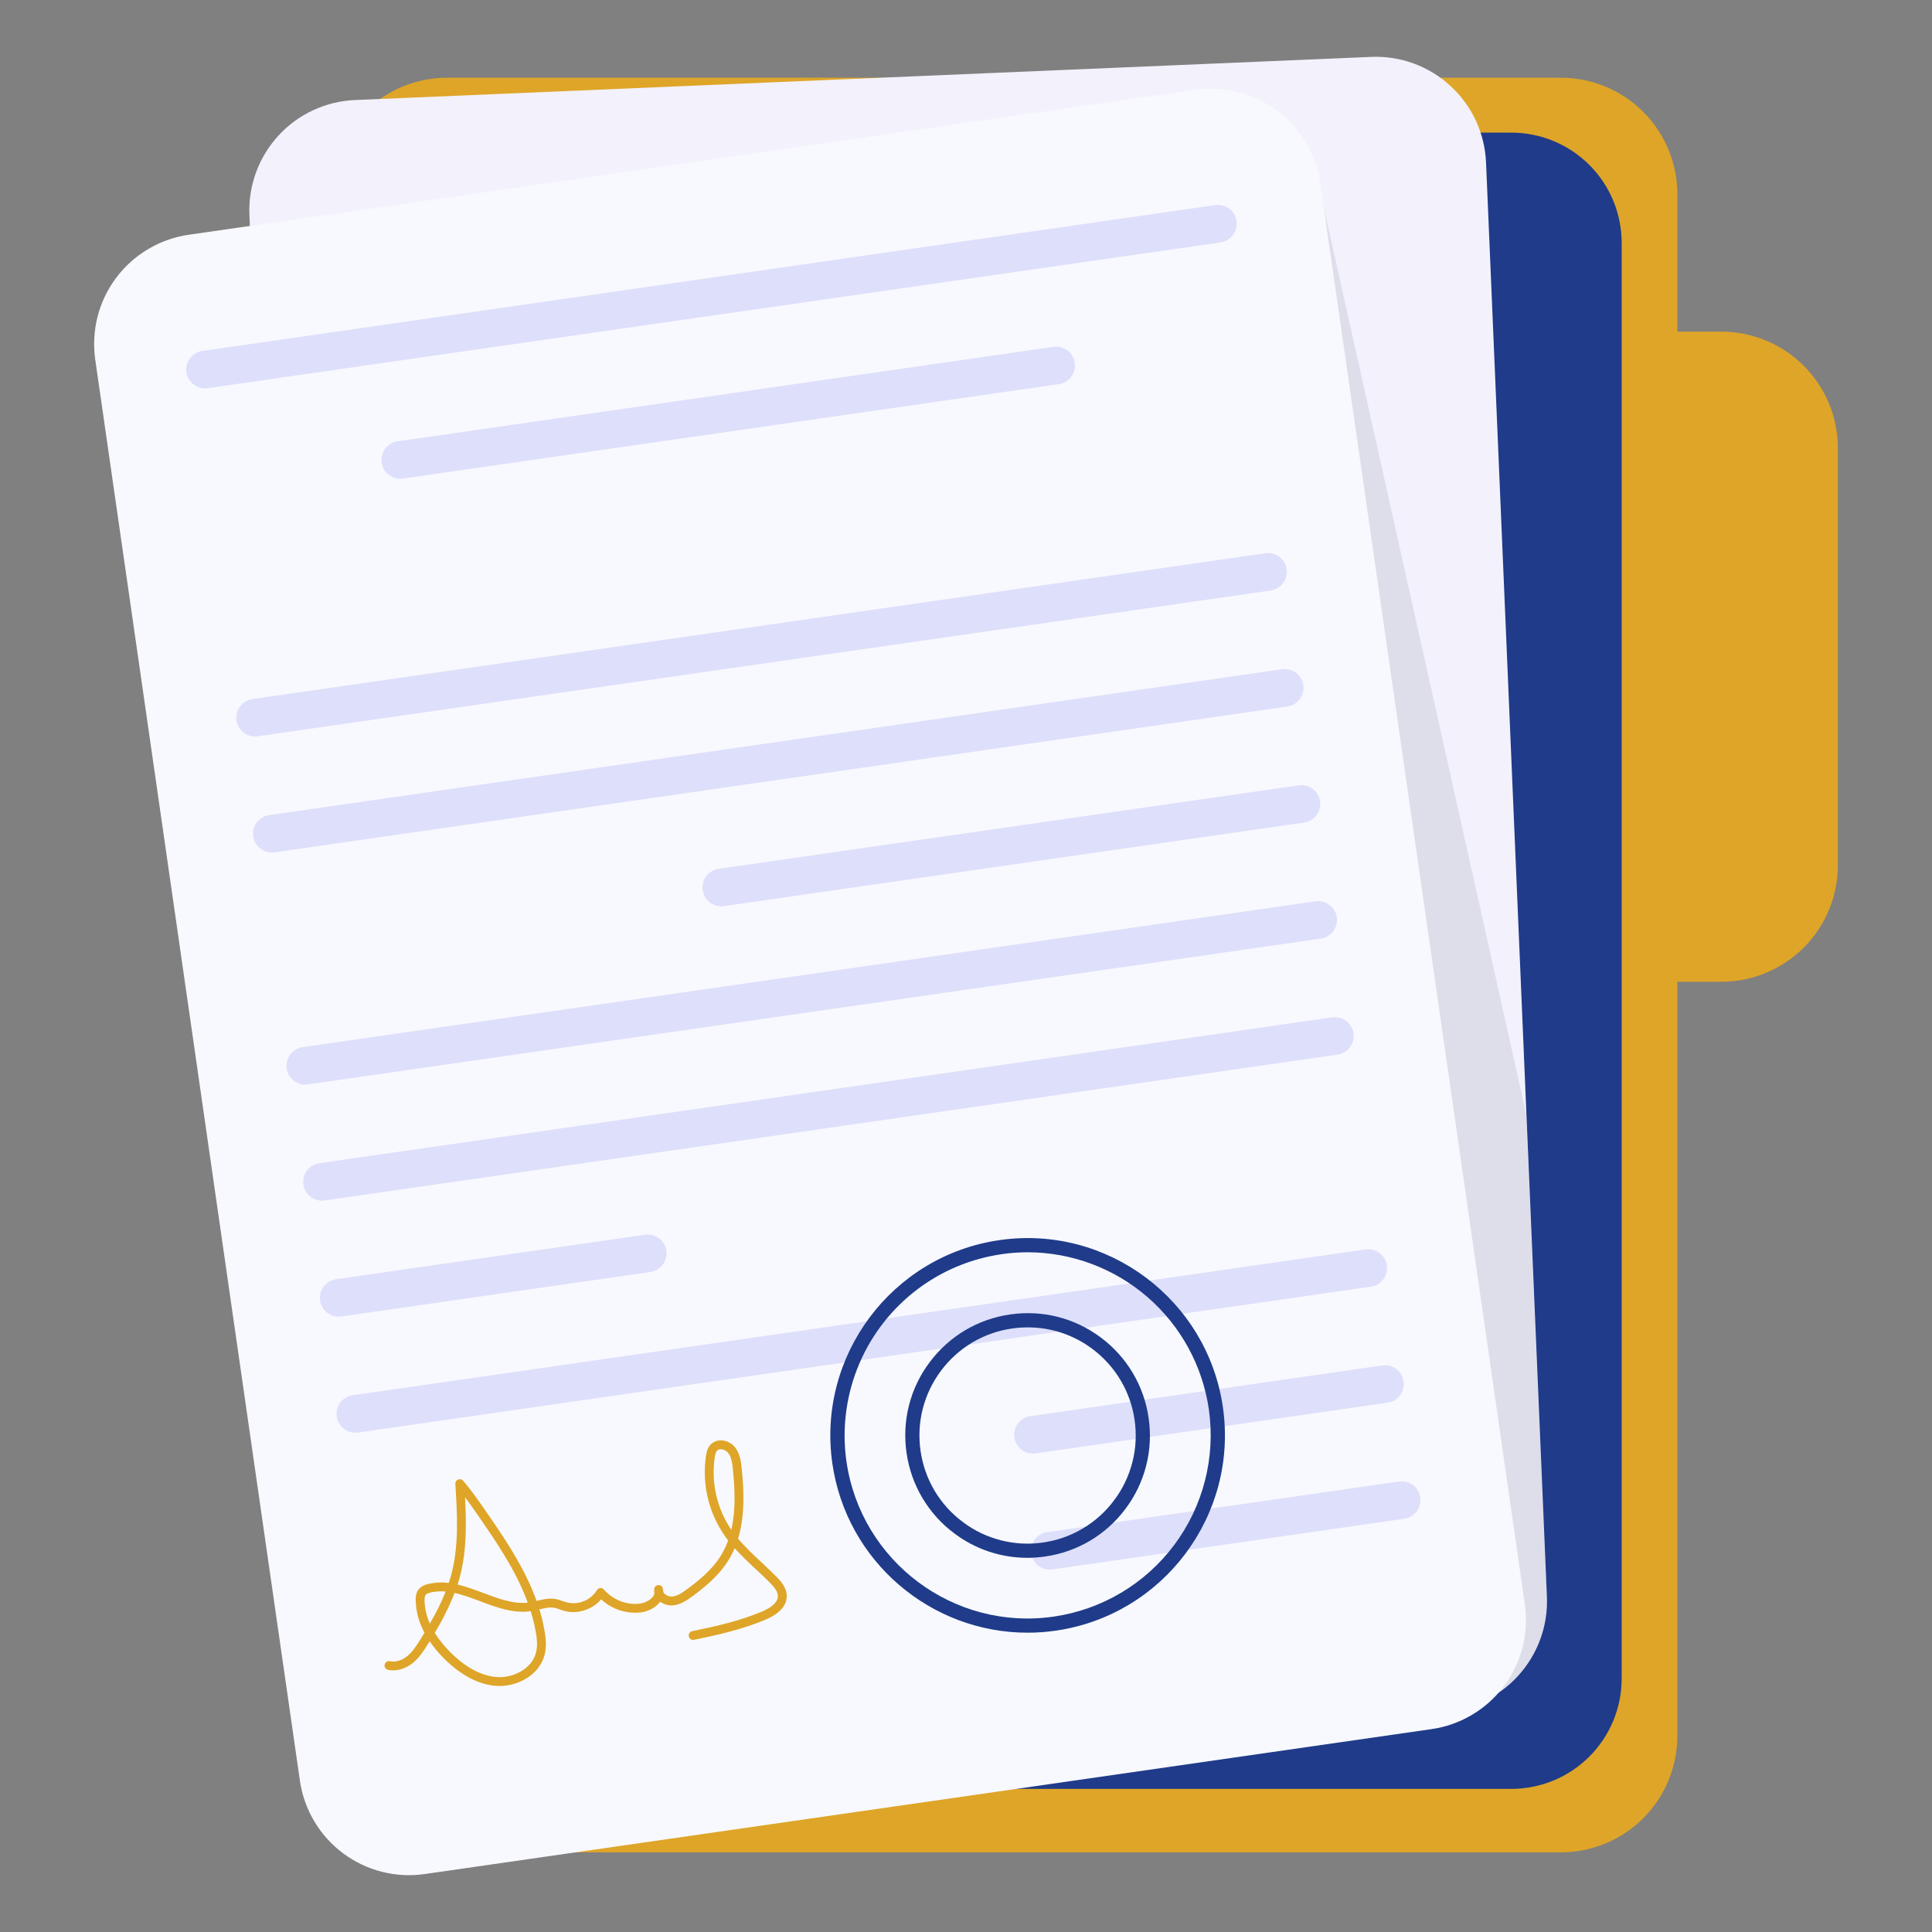
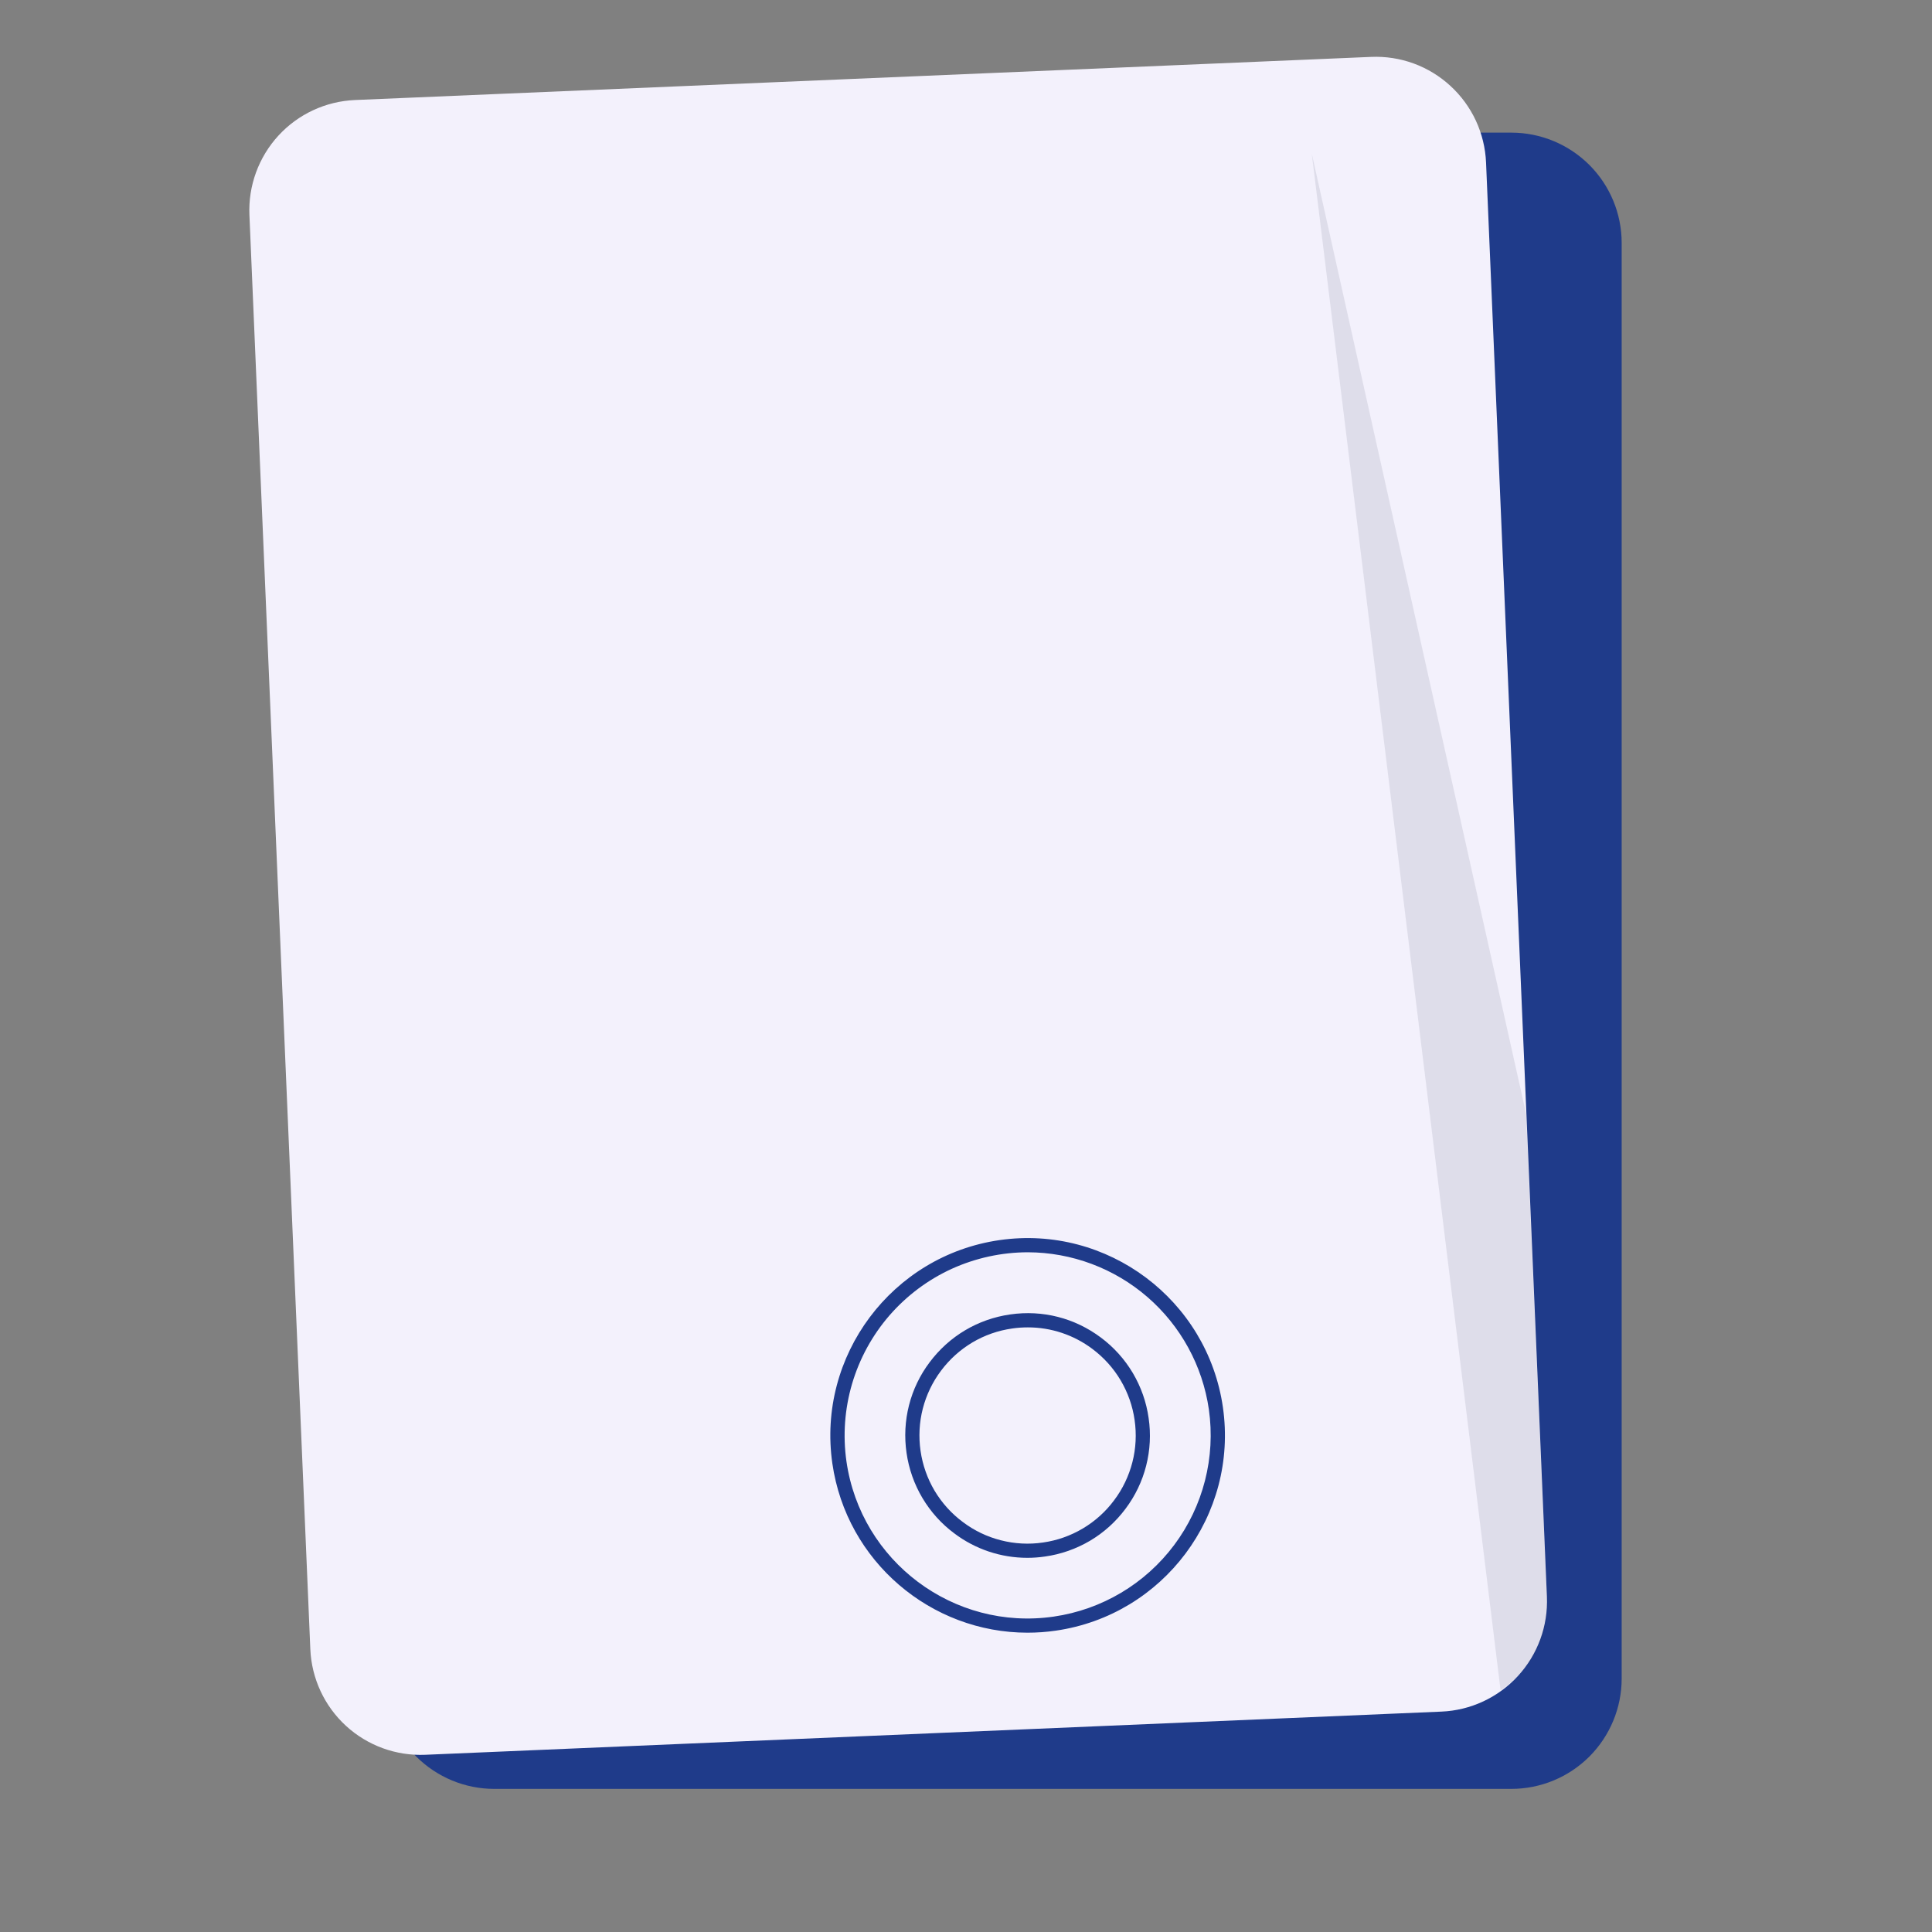
<svg xmlns="http://www.w3.org/2000/svg" width="40" height="40" viewBox="0 0 40 40" fill="none">
  <rect x="0" y="0" width="40" height="40" fill="#808080" stroke="none" />
-   <path d="M38.051 9.28V17.912C38.051 18.229 37.989 18.543 37.868 18.836C37.747 19.129 37.569 19.395 37.345 19.619C37.12 19.843 36.854 20.021 36.562 20.142C36.269 20.264 35.955 20.326 35.638 20.326H34.728V35.938C34.728 36.255 34.666 36.568 34.545 36.861C34.424 37.154 34.246 37.42 34.022 37.644C33.798 37.868 33.532 38.046 33.239 38.167C32.946 38.289 32.632 38.351 32.316 38.351H9.256C8.616 38.351 8.002 38.097 7.55 37.644C7.098 37.192 6.844 36.578 6.844 35.939V4.022C6.844 3.382 7.098 2.769 7.55 2.316C8.003 1.864 8.617 1.609 9.257 1.609H32.316C32.956 1.609 33.569 1.864 34.022 2.316C34.474 2.769 34.728 3.382 34.728 4.022V6.866H35.638C35.955 6.866 36.269 6.929 36.562 7.05C36.854 7.171 37.12 7.349 37.345 7.573C37.569 7.797 37.747 8.063 37.868 8.356C37.989 8.649 38.051 8.963 38.051 9.28Z" fill="#DEA528" />
  <path d="M31.29 37.037H10.233C9.628 37.037 9.047 36.796 8.618 36.368C8.19 35.939 7.949 35.358 7.949 34.753V5.03C7.949 4.424 8.19 3.843 8.618 3.415C9.047 2.987 9.628 2.746 10.233 2.746H31.29C31.896 2.746 32.477 2.987 32.906 3.415C33.334 3.843 33.575 4.424 33.575 5.03V34.753C33.575 35.358 33.334 35.939 32.906 36.368C32.477 36.796 31.896 37.037 31.29 37.037Z" fill="#1F3B8A" />
  <path d="M29.842 35.437L8.804 36.331C8.199 36.356 7.608 36.141 7.162 35.731C6.716 35.321 6.451 34.751 6.425 34.145L5.164 4.45C5.151 4.15 5.198 3.851 5.301 3.569C5.404 3.288 5.561 3.029 5.764 2.808C5.967 2.587 6.211 2.408 6.483 2.282C6.755 2.155 7.05 2.084 7.349 2.071L28.387 1.178C28.687 1.165 28.986 1.211 29.268 1.314C29.55 1.417 29.808 1.575 30.029 1.778C30.25 1.981 30.429 2.225 30.556 2.497C30.682 2.769 30.754 3.063 30.767 3.363L32.027 33.058C32.053 33.663 31.837 34.254 31.427 34.7C31.017 35.146 30.447 35.412 29.842 35.437Z" fill="#F3F1FC" />
  <path opacity="0.1" d="M27.161 3.191L31.596 23.058L32.028 33.06C32.074 33.812 31.813 34.475 31.068 34.998L27.16 3.191H27.161Z" fill="#26314C" />
-   <path d="M27.335 3.794L31.57 33.215C31.613 33.512 31.597 33.814 31.523 34.105C31.449 34.395 31.318 34.668 31.139 34.908C30.959 35.148 30.734 35.351 30.476 35.504C30.218 35.657 29.933 35.758 29.636 35.8L8.794 38.8C8.195 38.887 7.586 38.731 7.101 38.369C6.616 38.006 6.295 37.465 6.209 36.866L1.972 7.446C1.93 7.149 1.946 6.846 2.02 6.556C2.094 6.265 2.225 5.992 2.405 5.752C2.584 5.512 2.81 5.31 3.068 5.157C3.325 5.004 3.611 4.903 3.908 4.86L24.749 1.859C25.046 1.817 25.348 1.833 25.639 1.907C25.929 1.981 26.202 2.112 26.442 2.291C26.683 2.471 26.885 2.696 27.038 2.954C27.191 3.212 27.292 3.498 27.334 3.794L27.335 3.794Z" fill="#F8F9FE" />
-   <path d="M25.271 5.019L4.301 8.037C4.198 8.052 4.094 8.025 4.012 7.963C3.929 7.901 3.874 7.809 3.859 7.707C3.845 7.604 3.871 7.501 3.933 7.418C3.995 7.335 4.087 7.28 4.189 7.266L25.16 4.246C25.262 4.231 25.366 4.258 25.449 4.32C25.532 4.382 25.587 4.474 25.601 4.576C25.616 4.678 25.59 4.782 25.528 4.865C25.466 4.948 25.373 5.003 25.271 5.017V5.019ZM21.922 7.953L8.341 9.908C8.291 9.915 8.239 9.912 8.189 9.9C8.14 9.887 8.093 9.865 8.052 9.834C8.011 9.804 7.977 9.765 7.951 9.721C7.925 9.677 7.907 9.629 7.9 9.578C7.893 9.527 7.895 9.476 7.908 9.426C7.921 9.377 7.943 9.33 7.974 9.289C8.004 9.248 8.043 9.214 8.087 9.187C8.131 9.161 8.179 9.144 8.23 9.137L21.811 7.181C21.862 7.174 21.913 7.177 21.963 7.19C22.013 7.202 22.059 7.224 22.1 7.255C22.141 7.286 22.176 7.324 22.202 7.368C22.228 7.412 22.245 7.461 22.252 7.511C22.26 7.562 22.257 7.614 22.244 7.663C22.232 7.713 22.209 7.759 22.179 7.8C22.148 7.841 22.11 7.876 22.066 7.902C22.022 7.928 21.972 7.945 21.922 7.953ZM26.309 12.226L5.338 15.244C5.236 15.259 5.132 15.233 5.049 15.171C4.967 15.109 4.912 15.017 4.897 14.914C4.882 14.812 4.909 14.708 4.971 14.626C5.033 14.543 5.125 14.488 5.227 14.473L26.198 11.454C26.3 11.439 26.404 11.466 26.487 11.527C26.569 11.589 26.624 11.682 26.639 11.784C26.654 11.886 26.627 11.99 26.565 12.073C26.503 12.155 26.411 12.211 26.309 12.226ZM26.655 14.628L5.684 17.647C5.581 17.662 5.477 17.635 5.395 17.573C5.312 17.511 5.257 17.419 5.242 17.317C5.228 17.215 5.254 17.111 5.316 17.028C5.378 16.945 5.47 16.89 5.572 16.876L26.543 13.856C26.594 13.849 26.645 13.852 26.695 13.864C26.744 13.877 26.791 13.899 26.832 13.93C26.873 13.96 26.907 13.999 26.933 14.043C26.96 14.087 26.977 14.136 26.984 14.186C26.991 14.237 26.989 14.288 26.976 14.338C26.963 14.387 26.941 14.434 26.91 14.475C26.88 14.516 26.841 14.551 26.797 14.577C26.753 14.603 26.705 14.62 26.654 14.627L26.655 14.628ZM27.001 17.03L14.989 18.76C14.887 18.774 14.783 18.748 14.7 18.686C14.617 18.624 14.562 18.532 14.548 18.43C14.533 18.327 14.559 18.224 14.621 18.141C14.683 18.058 14.775 18.003 14.878 17.988L26.89 16.259C26.94 16.252 26.992 16.255 27.041 16.267C27.091 16.28 27.137 16.302 27.178 16.333C27.219 16.363 27.254 16.402 27.28 16.446C27.306 16.49 27.323 16.538 27.331 16.589C27.338 16.64 27.335 16.691 27.323 16.741C27.31 16.791 27.288 16.837 27.257 16.878C27.226 16.919 27.188 16.953 27.144 16.98C27.1 17.006 27.051 17.023 27.001 17.03ZM27.346 19.433L6.376 22.451C6.325 22.459 6.274 22.456 6.224 22.443C6.175 22.431 6.128 22.409 6.087 22.378C6.046 22.347 6.011 22.309 5.985 22.265C5.959 22.221 5.942 22.172 5.935 22.122C5.927 22.071 5.93 22.019 5.943 21.97C5.955 21.92 5.978 21.873 6.008 21.832C6.039 21.792 6.077 21.757 6.121 21.731C6.165 21.705 6.214 21.688 6.265 21.68L27.235 18.661C27.338 18.646 27.442 18.673 27.524 18.735C27.607 18.796 27.662 18.889 27.677 18.991C27.691 19.093 27.665 19.197 27.603 19.28C27.541 19.363 27.449 19.418 27.346 19.433ZM27.692 21.835L6.722 24.854C6.62 24.869 6.516 24.842 6.433 24.78C6.35 24.718 6.295 24.626 6.281 24.524C6.266 24.422 6.292 24.318 6.354 24.235C6.416 24.152 6.508 24.097 6.611 24.083L27.581 21.063C27.683 21.049 27.787 21.075 27.87 21.137C27.953 21.199 28.008 21.291 28.022 21.393C28.037 21.495 28.011 21.599 27.949 21.682C27.887 21.765 27.795 21.82 27.692 21.835ZM13.465 26.335L7.068 27.256C6.965 27.271 6.862 27.244 6.779 27.183C6.696 27.121 6.641 27.028 6.627 26.926C6.612 26.824 6.638 26.72 6.7 26.637C6.762 26.555 6.854 26.5 6.957 26.485L13.354 25.564C13.405 25.556 13.456 25.559 13.506 25.572C13.556 25.584 13.602 25.607 13.643 25.637C13.684 25.668 13.719 25.706 13.745 25.75C13.771 25.794 13.788 25.843 13.795 25.894C13.803 25.945 13.8 25.996 13.787 26.046C13.775 26.095 13.752 26.142 13.722 26.183C13.691 26.224 13.653 26.258 13.609 26.284C13.565 26.311 13.515 26.328 13.465 26.335ZM28.384 26.639L7.413 29.659C7.362 29.666 7.311 29.663 7.261 29.65C7.212 29.638 7.165 29.616 7.124 29.585C7.083 29.554 7.049 29.516 7.022 29.472C6.996 29.428 6.979 29.379 6.972 29.328C6.965 29.278 6.967 29.226 6.98 29.177C6.993 29.127 7.015 29.081 7.045 29.04C7.076 28.999 7.114 28.964 7.158 28.938C7.202 28.912 7.251 28.895 7.302 28.887L28.272 25.868C28.323 25.861 28.375 25.863 28.424 25.876C28.474 25.889 28.52 25.911 28.561 25.942C28.602 25.972 28.637 26.011 28.663 26.055C28.689 26.099 28.706 26.147 28.714 26.198C28.721 26.249 28.718 26.3 28.706 26.35C28.693 26.399 28.671 26.446 28.64 26.487C28.609 26.528 28.571 26.562 28.527 26.588C28.483 26.615 28.435 26.632 28.384 26.639ZM28.73 29.041L21.442 30.091C21.34 30.106 21.236 30.079 21.154 30.017C21.071 29.955 21.016 29.863 21.001 29.761C20.986 29.659 21.013 29.555 21.075 29.472C21.137 29.389 21.229 29.334 21.331 29.32L28.618 28.27C28.669 28.263 28.721 28.266 28.77 28.278C28.82 28.291 28.866 28.313 28.907 28.344C28.948 28.375 28.983 28.413 29.009 28.457C29.035 28.501 29.052 28.55 29.059 28.6C29.067 28.651 29.064 28.703 29.051 28.752C29.039 28.802 29.017 28.848 28.986 28.889C28.955 28.93 28.917 28.965 28.873 28.991C28.829 29.017 28.781 29.034 28.73 29.041ZM29.076 31.444L21.789 32.493C21.738 32.501 21.687 32.498 21.637 32.485C21.587 32.472 21.541 32.45 21.5 32.42C21.459 32.389 21.424 32.35 21.398 32.307C21.372 32.263 21.355 32.214 21.348 32.163C21.34 32.113 21.343 32.061 21.356 32.011C21.368 31.962 21.391 31.915 21.421 31.874C21.452 31.833 21.49 31.799 21.534 31.773C21.578 31.747 21.627 31.729 21.678 31.722L28.965 30.673C29.067 30.658 29.171 30.684 29.254 30.746C29.336 30.808 29.391 30.9 29.406 31.003C29.421 31.105 29.394 31.209 29.332 31.292C29.27 31.374 29.178 31.429 29.076 31.444Z" fill="#DEDFFB" />
  <path d="M21.273 33.803C19.277 33.803 17.526 32.333 17.233 30.3C16.912 28.071 18.465 25.996 20.695 25.675C22.924 25.354 24.998 26.907 25.319 29.136C25.64 31.366 24.088 33.44 21.858 33.761C21.665 33.789 21.469 33.803 21.273 33.803ZM21.279 25.927C20.736 25.928 20.199 26.045 19.704 26.27C19.21 26.496 18.77 26.826 18.414 27.236C18.058 27.647 17.795 28.129 17.641 28.651C17.488 29.172 17.448 29.72 17.525 30.258C17.823 32.327 19.746 33.77 21.816 33.47C22.811 33.326 23.708 32.793 24.31 31.988C24.912 31.183 25.17 30.173 25.028 29.178C24.897 28.276 24.446 27.452 23.758 26.855C23.07 26.259 22.19 25.929 21.279 25.927Z" fill="#1F3B8A" />
  <path d="M21.27 32.253C20.724 32.253 20.194 32.076 19.758 31.747C19.491 31.549 19.267 31.299 19.097 31.013C18.927 30.727 18.816 30.41 18.769 30.081C18.721 29.752 18.738 29.416 18.82 29.094C18.902 28.771 19.048 28.468 19.248 28.203C19.654 27.662 20.245 27.31 20.915 27.214C21.585 27.117 22.251 27.287 22.793 27.693C23.059 27.891 23.284 28.141 23.454 28.427C23.623 28.713 23.735 29.03 23.781 29.359C23.83 29.688 23.812 30.024 23.73 30.346C23.648 30.669 23.503 30.971 23.303 31.237C23.104 31.504 22.855 31.729 22.569 31.899C22.282 32.068 21.965 32.18 21.636 32.226C21.515 32.244 21.392 32.253 21.27 32.253V32.253ZM21.28 27.482C21.172 27.482 21.065 27.489 20.957 27.505C20.665 27.546 20.385 27.644 20.132 27.794C19.879 27.945 19.659 28.143 19.483 28.379C19.306 28.614 19.178 28.882 19.105 29.166C19.032 29.451 19.017 29.748 19.059 30.039C19.101 30.33 19.199 30.61 19.349 30.863C19.5 31.116 19.699 31.337 19.935 31.512C20.169 31.689 20.437 31.818 20.722 31.89C21.006 31.963 21.303 31.979 21.594 31.936C21.885 31.895 22.165 31.796 22.418 31.646C22.671 31.496 22.892 31.297 23.067 31.061C23.244 30.826 23.372 30.558 23.445 30.273C23.518 29.988 23.533 29.692 23.491 29.401C23.45 29.11 23.351 28.83 23.201 28.577C23.051 28.324 22.852 28.104 22.617 27.928C22.231 27.638 21.762 27.481 21.28 27.482Z" fill="#1F3B8A" />
-   <path d="M10.342 34.908C10.321 34.908 10.3 34.907 10.279 34.905C9.922 34.882 9.555 34.692 9.213 34.357C9.095 34.242 8.989 34.116 8.895 33.981C8.887 33.995 8.879 34.008 8.87 34.022C8.779 34.17 8.687 34.312 8.557 34.422C8.398 34.555 8.199 34.61 8.033 34.572C8.009 34.567 7.989 34.553 7.976 34.532C7.962 34.512 7.958 34.487 7.963 34.463C7.975 34.414 8.029 34.381 8.073 34.394C8.188 34.419 8.324 34.378 8.439 34.282C8.548 34.19 8.628 34.066 8.714 33.926L8.789 33.804C8.676 33.601 8.614 33.374 8.607 33.142C8.604 33.072 8.61 32.969 8.679 32.892C8.727 32.843 8.79 32.81 8.857 32.797C8.999 32.762 9.146 32.754 9.291 32.773C9.309 32.72 9.325 32.666 9.34 32.612C9.506 32 9.466 31.351 9.428 30.724C9.426 30.705 9.431 30.686 9.441 30.669C9.451 30.653 9.466 30.64 9.484 30.633C9.501 30.625 9.521 30.624 9.54 30.628C9.558 30.633 9.575 30.643 9.588 30.657C9.744 30.835 9.879 31.031 10.011 31.219C10.412 31.797 10.855 32.435 11.11 33.146L11.124 33.142C11.243 33.113 11.365 33.084 11.498 33.105C11.55 33.114 11.6 33.131 11.651 33.149C11.678 33.158 11.707 33.168 11.735 33.176C11.852 33.205 11.976 33.197 12.087 33.151C12.199 33.106 12.293 33.026 12.357 32.924C12.364 32.911 12.374 32.901 12.387 32.893C12.399 32.885 12.413 32.88 12.428 32.879C12.458 32.875 12.486 32.888 12.505 32.911C12.683 33.118 12.964 33.232 13.235 33.202C13.35 33.191 13.468 33.128 13.521 33.051C13.536 33.032 13.545 33.009 13.549 32.985C13.543 32.958 13.541 32.93 13.543 32.902C13.545 32.881 13.554 32.861 13.569 32.845C13.584 32.83 13.604 32.821 13.626 32.819C13.679 32.81 13.712 32.844 13.722 32.887C13.729 32.911 13.733 32.936 13.734 32.961C13.739 32.974 13.748 32.986 13.758 32.996C13.798 33.034 13.85 33.055 13.905 33.055C14.015 33.051 14.121 32.979 14.221 32.906C14.464 32.727 14.736 32.506 14.916 32.222C14.982 32.118 15.034 32.008 15.075 31.894C14.886 31.649 14.747 31.368 14.668 31.069C14.589 30.769 14.571 30.457 14.615 30.15C14.628 30.062 14.649 29.972 14.717 29.903C14.746 29.875 14.781 29.854 14.818 29.839C14.856 29.825 14.896 29.819 14.937 29.821C15.042 29.826 15.148 29.879 15.216 29.962C15.316 30.085 15.34 30.245 15.356 30.398C15.403 30.865 15.425 31.384 15.281 31.856C15.43 32.034 15.602 32.194 15.771 32.351C15.874 32.448 15.976 32.544 16.075 32.644C16.181 32.751 16.289 32.882 16.289 33.047C16.289 33.184 16.212 33.38 15.848 33.534C15.367 33.737 14.854 33.851 14.369 33.951C14.345 33.956 14.32 33.951 14.3 33.938C14.28 33.924 14.266 33.903 14.261 33.879C14.258 33.868 14.258 33.855 14.26 33.843C14.263 33.832 14.267 33.82 14.274 33.81C14.28 33.8 14.289 33.792 14.299 33.785C14.309 33.778 14.32 33.773 14.332 33.771C14.807 33.674 15.311 33.562 15.777 33.365C15.927 33.301 16.105 33.195 16.105 33.047C16.105 32.949 16.028 32.858 15.944 32.772C15.848 32.674 15.746 32.58 15.645 32.485C15.494 32.348 15.348 32.204 15.21 32.054C15.171 32.146 15.125 32.235 15.071 32.32C14.875 32.63 14.586 32.865 14.33 33.054C14.212 33.14 14.074 33.232 13.912 33.239C13.825 33.24 13.739 33.213 13.668 33.161C13.584 33.278 13.418 33.368 13.254 33.385C13.108 33.399 12.96 33.383 12.821 33.336C12.682 33.289 12.554 33.213 12.447 33.113C12.264 33.325 11.958 33.426 11.688 33.353C11.655 33.345 11.622 33.333 11.589 33.322C11.55 33.308 11.509 33.293 11.467 33.286C11.374 33.271 11.274 33.295 11.168 33.321C11.212 33.461 11.246 33.605 11.272 33.751C11.3 33.904 11.321 34.084 11.275 34.262C11.169 34.676 10.729 34.907 10.342 34.907L10.342 34.908ZM9.001 33.806C9.103 33.972 9.228 34.114 9.342 34.226C9.557 34.438 9.898 34.696 10.291 34.722C10.612 34.744 11.009 34.561 11.097 34.216C11.135 34.072 11.116 33.916 11.092 33.783C11.066 33.639 11.031 33.498 10.988 33.358C10.625 33.409 10.277 33.278 9.938 33.151C9.758 33.084 9.584 33.018 9.412 32.98C9.299 33.266 9.161 33.543 9.001 33.806ZM9.131 32.947C9.054 32.947 8.978 32.955 8.902 32.974C8.874 32.981 8.835 32.994 8.816 33.015C8.797 33.036 8.788 33.077 8.79 33.138C8.793 33.309 8.835 33.468 8.9 33.615C9.019 33.408 9.135 33.185 9.227 32.951C9.195 32.948 9.163 32.946 9.131 32.947ZM9.474 32.806C9.652 32.848 9.829 32.914 10.002 32.979C10.321 33.099 10.625 33.214 10.927 33.181C10.679 32.502 10.249 31.884 9.861 31.324C9.785 31.214 9.708 31.105 9.628 30.998C9.657 31.551 9.665 32.114 9.517 32.661C9.504 32.71 9.49 32.758 9.474 32.806ZM14.921 30.004C14.908 30.004 14.895 30.006 14.882 30.011C14.87 30.015 14.858 30.023 14.848 30.032C14.817 30.064 14.805 30.12 14.797 30.177C14.72 30.695 14.845 31.239 15.141 31.672C15.235 31.264 15.215 30.821 15.173 30.417C15.16 30.287 15.143 30.162 15.073 30.077C15.055 30.056 15.033 30.039 15.008 30.026C14.983 30.014 14.956 30.007 14.928 30.005H14.922L14.921 30.004Z" fill="#DEA528" />
</svg>